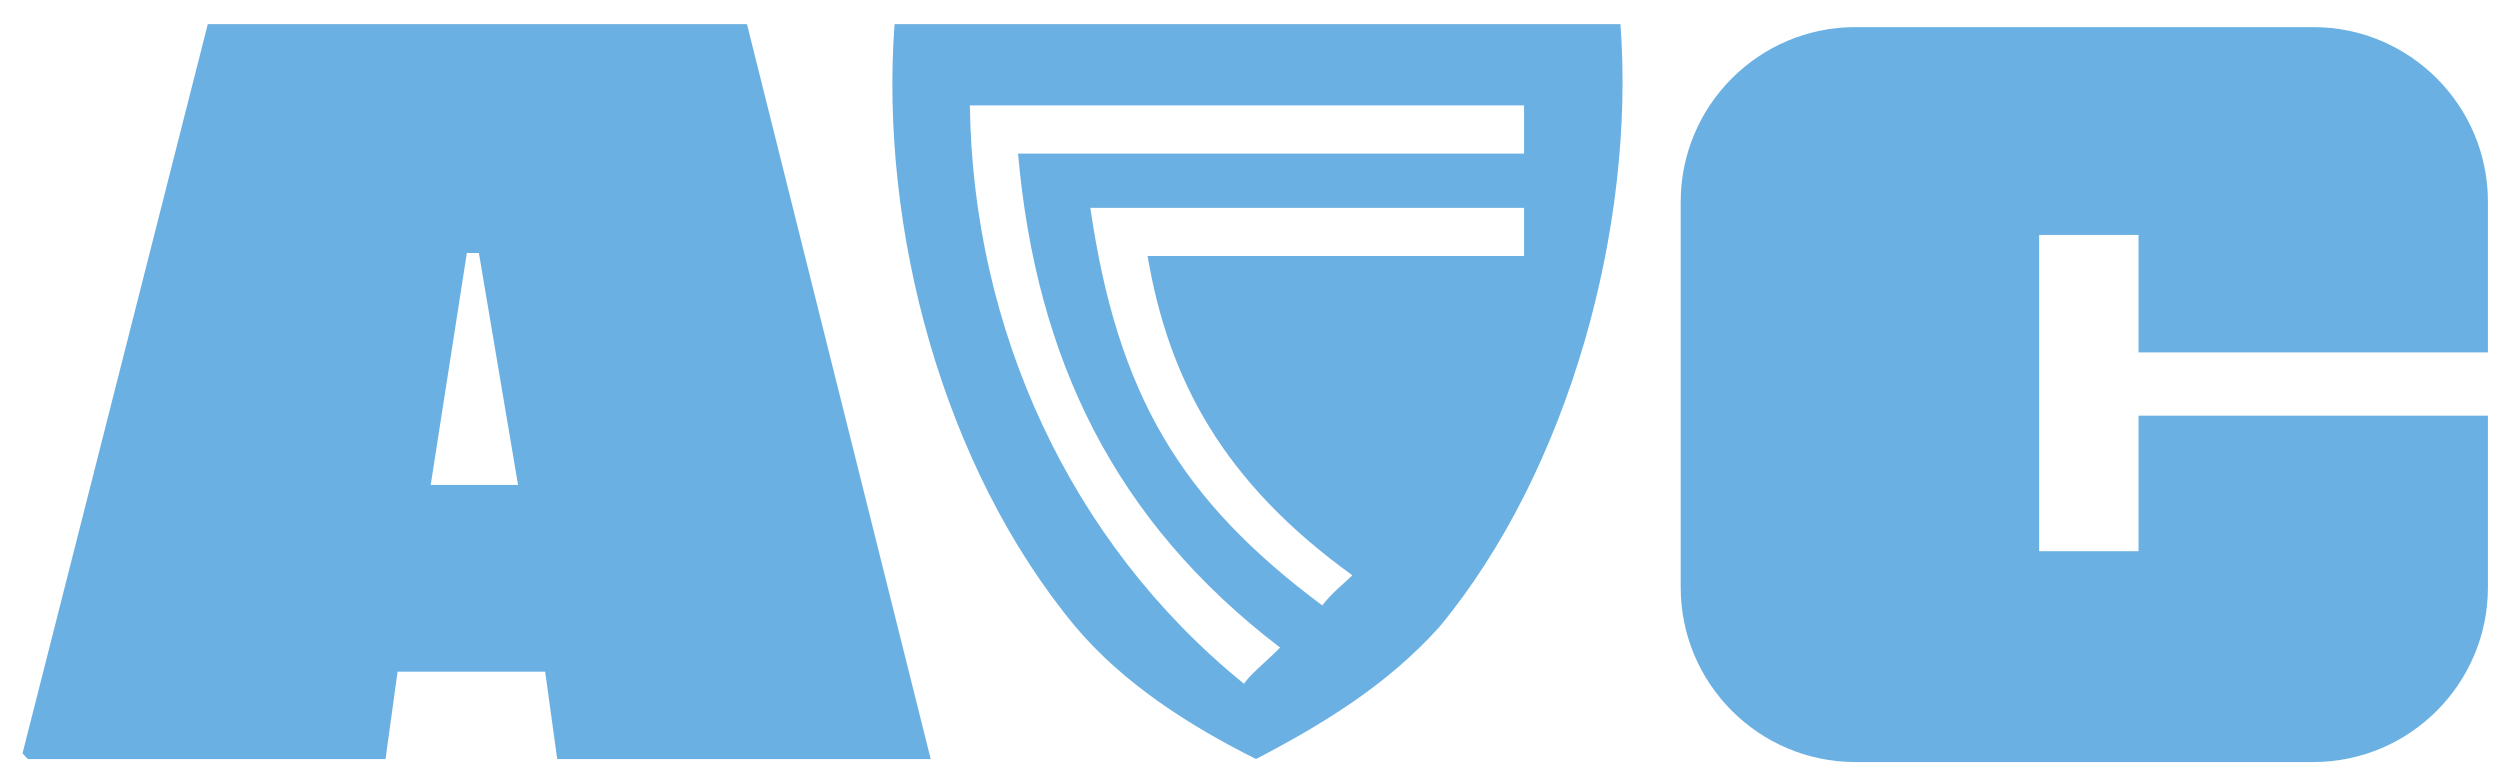
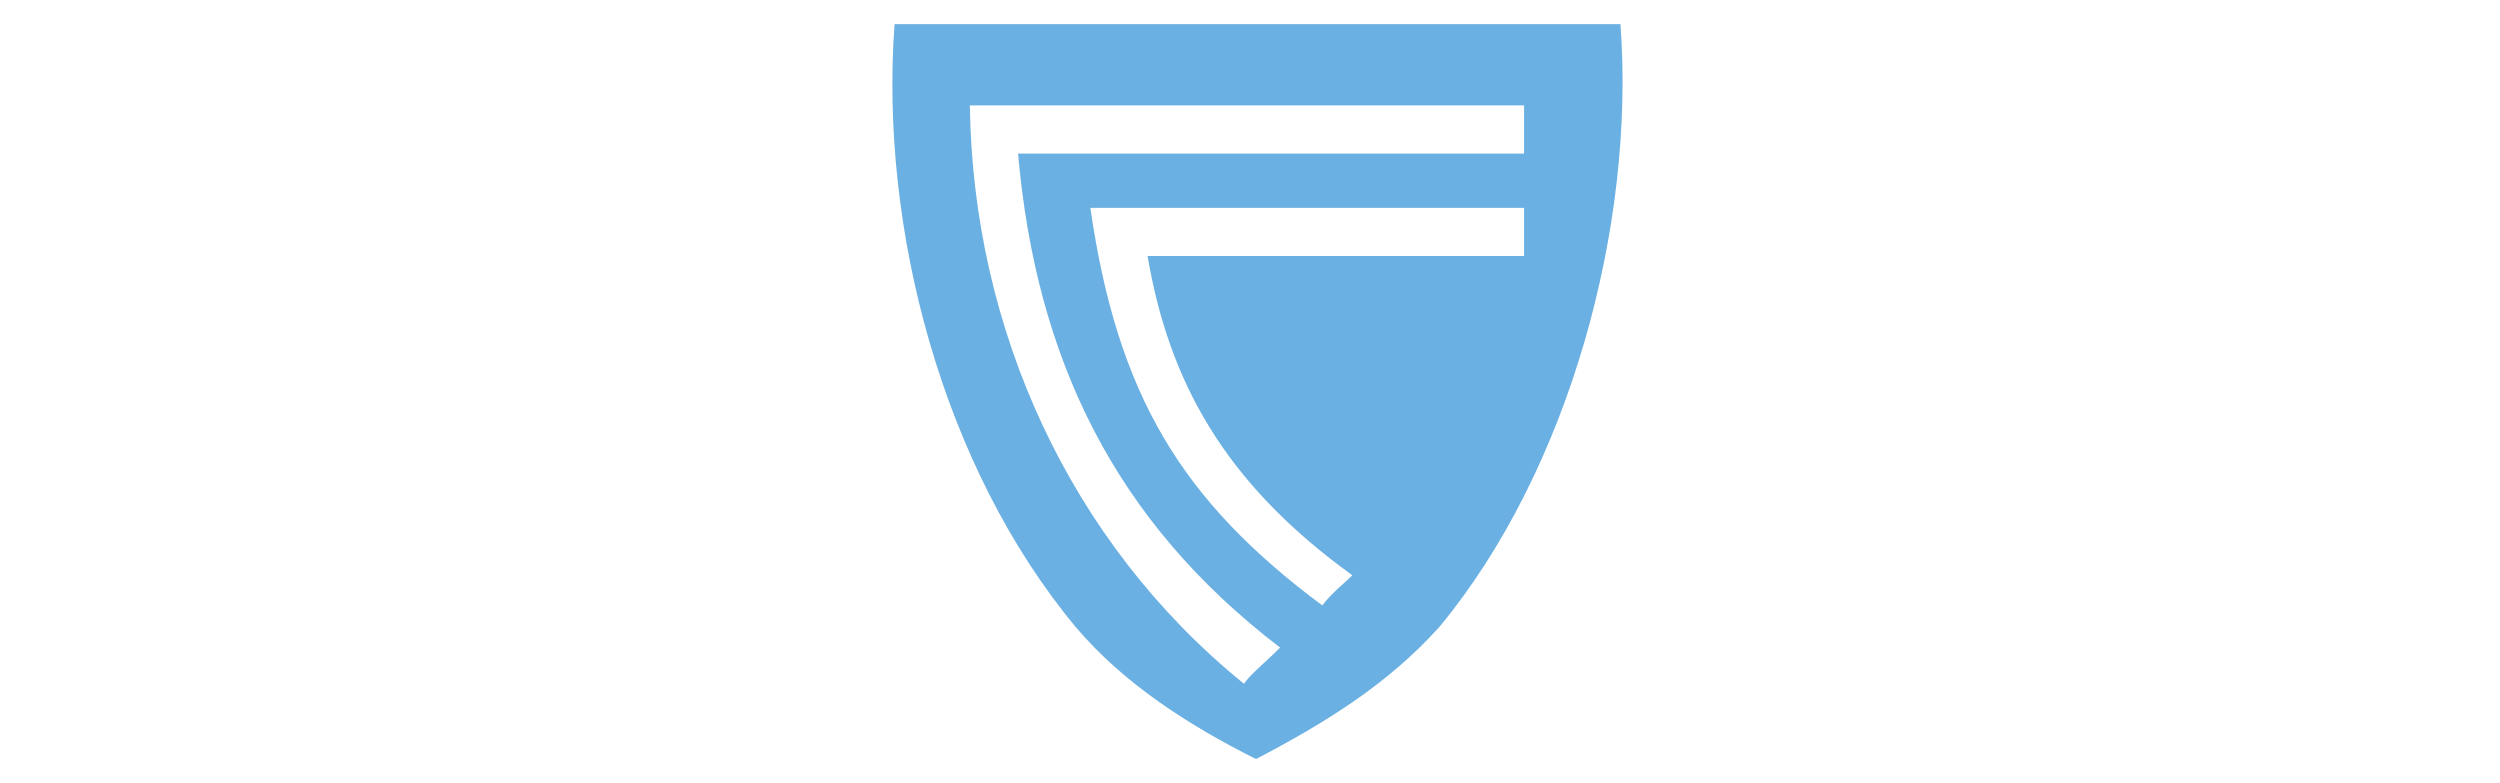
<svg xmlns="http://www.w3.org/2000/svg" width="1800" height="564" viewBox="0 0 1800 564" fill="none">
  <g clip-path="url(#clip0_26_206)">
-     <path fill-rule="evenodd" clip-rule="evenodd" d="M392.514 483.617H286.249L277.575 546.508H15.165L149.623 17.352H537.816L670.105 546.508H401.189L392.514 483.617ZM372.996 349.159L344.804 182.171H336.129L310.105 349.159H372.996ZM1210.1 145.303C1210.1 75.906 1266.49 19.52 1335.89 19.52H1665.53C1734.92 19.52 1791.31 75.906 1791.31 145.303V253.737H1539.74V169.159H1468.18V396.87H1539.74V299.279H1791.31V422.894C1791.31 492.291 1734.92 548.677 1665.53 548.677H1335.89C1266.49 548.677 1210.1 492.291 1210.1 422.894V145.303Z" fill="#6BB0E2" />
    <path fill-rule="evenodd" clip-rule="evenodd" d="M1036.61 451.087C999.743 492.291 954.201 520.484 904.322 546.508C856.611 522.653 808.9 492.291 774.201 451.087C678.779 336.147 633.237 164.821 644.081 17.352H1166.73C1177.57 162.653 1129.86 338.315 1036.61 451.087ZM921.671 466.267C802.394 375.183 746.008 258.074 732.996 110.605H1097.33V75.906H698.297C700.466 236.388 769.864 390.364 895.647 492.291C899.984 485.785 910.828 477.111 921.671 466.267ZM1097.33 149.641H785.044C804.562 284.099 850.105 360.002 952.032 435.906C958.538 427.231 969.382 418.556 973.719 414.219C880.466 346.99 841.43 273.255 826.249 184.34H1097.33V149.641Z" fill="#6BB0E2" />
  </g>
  <defs>
    <clipPath id="clip0_26_206">
      <rect width="1800" height="563.855" rx="60" fill="white" />
    </clipPath>
  </defs>
</svg>